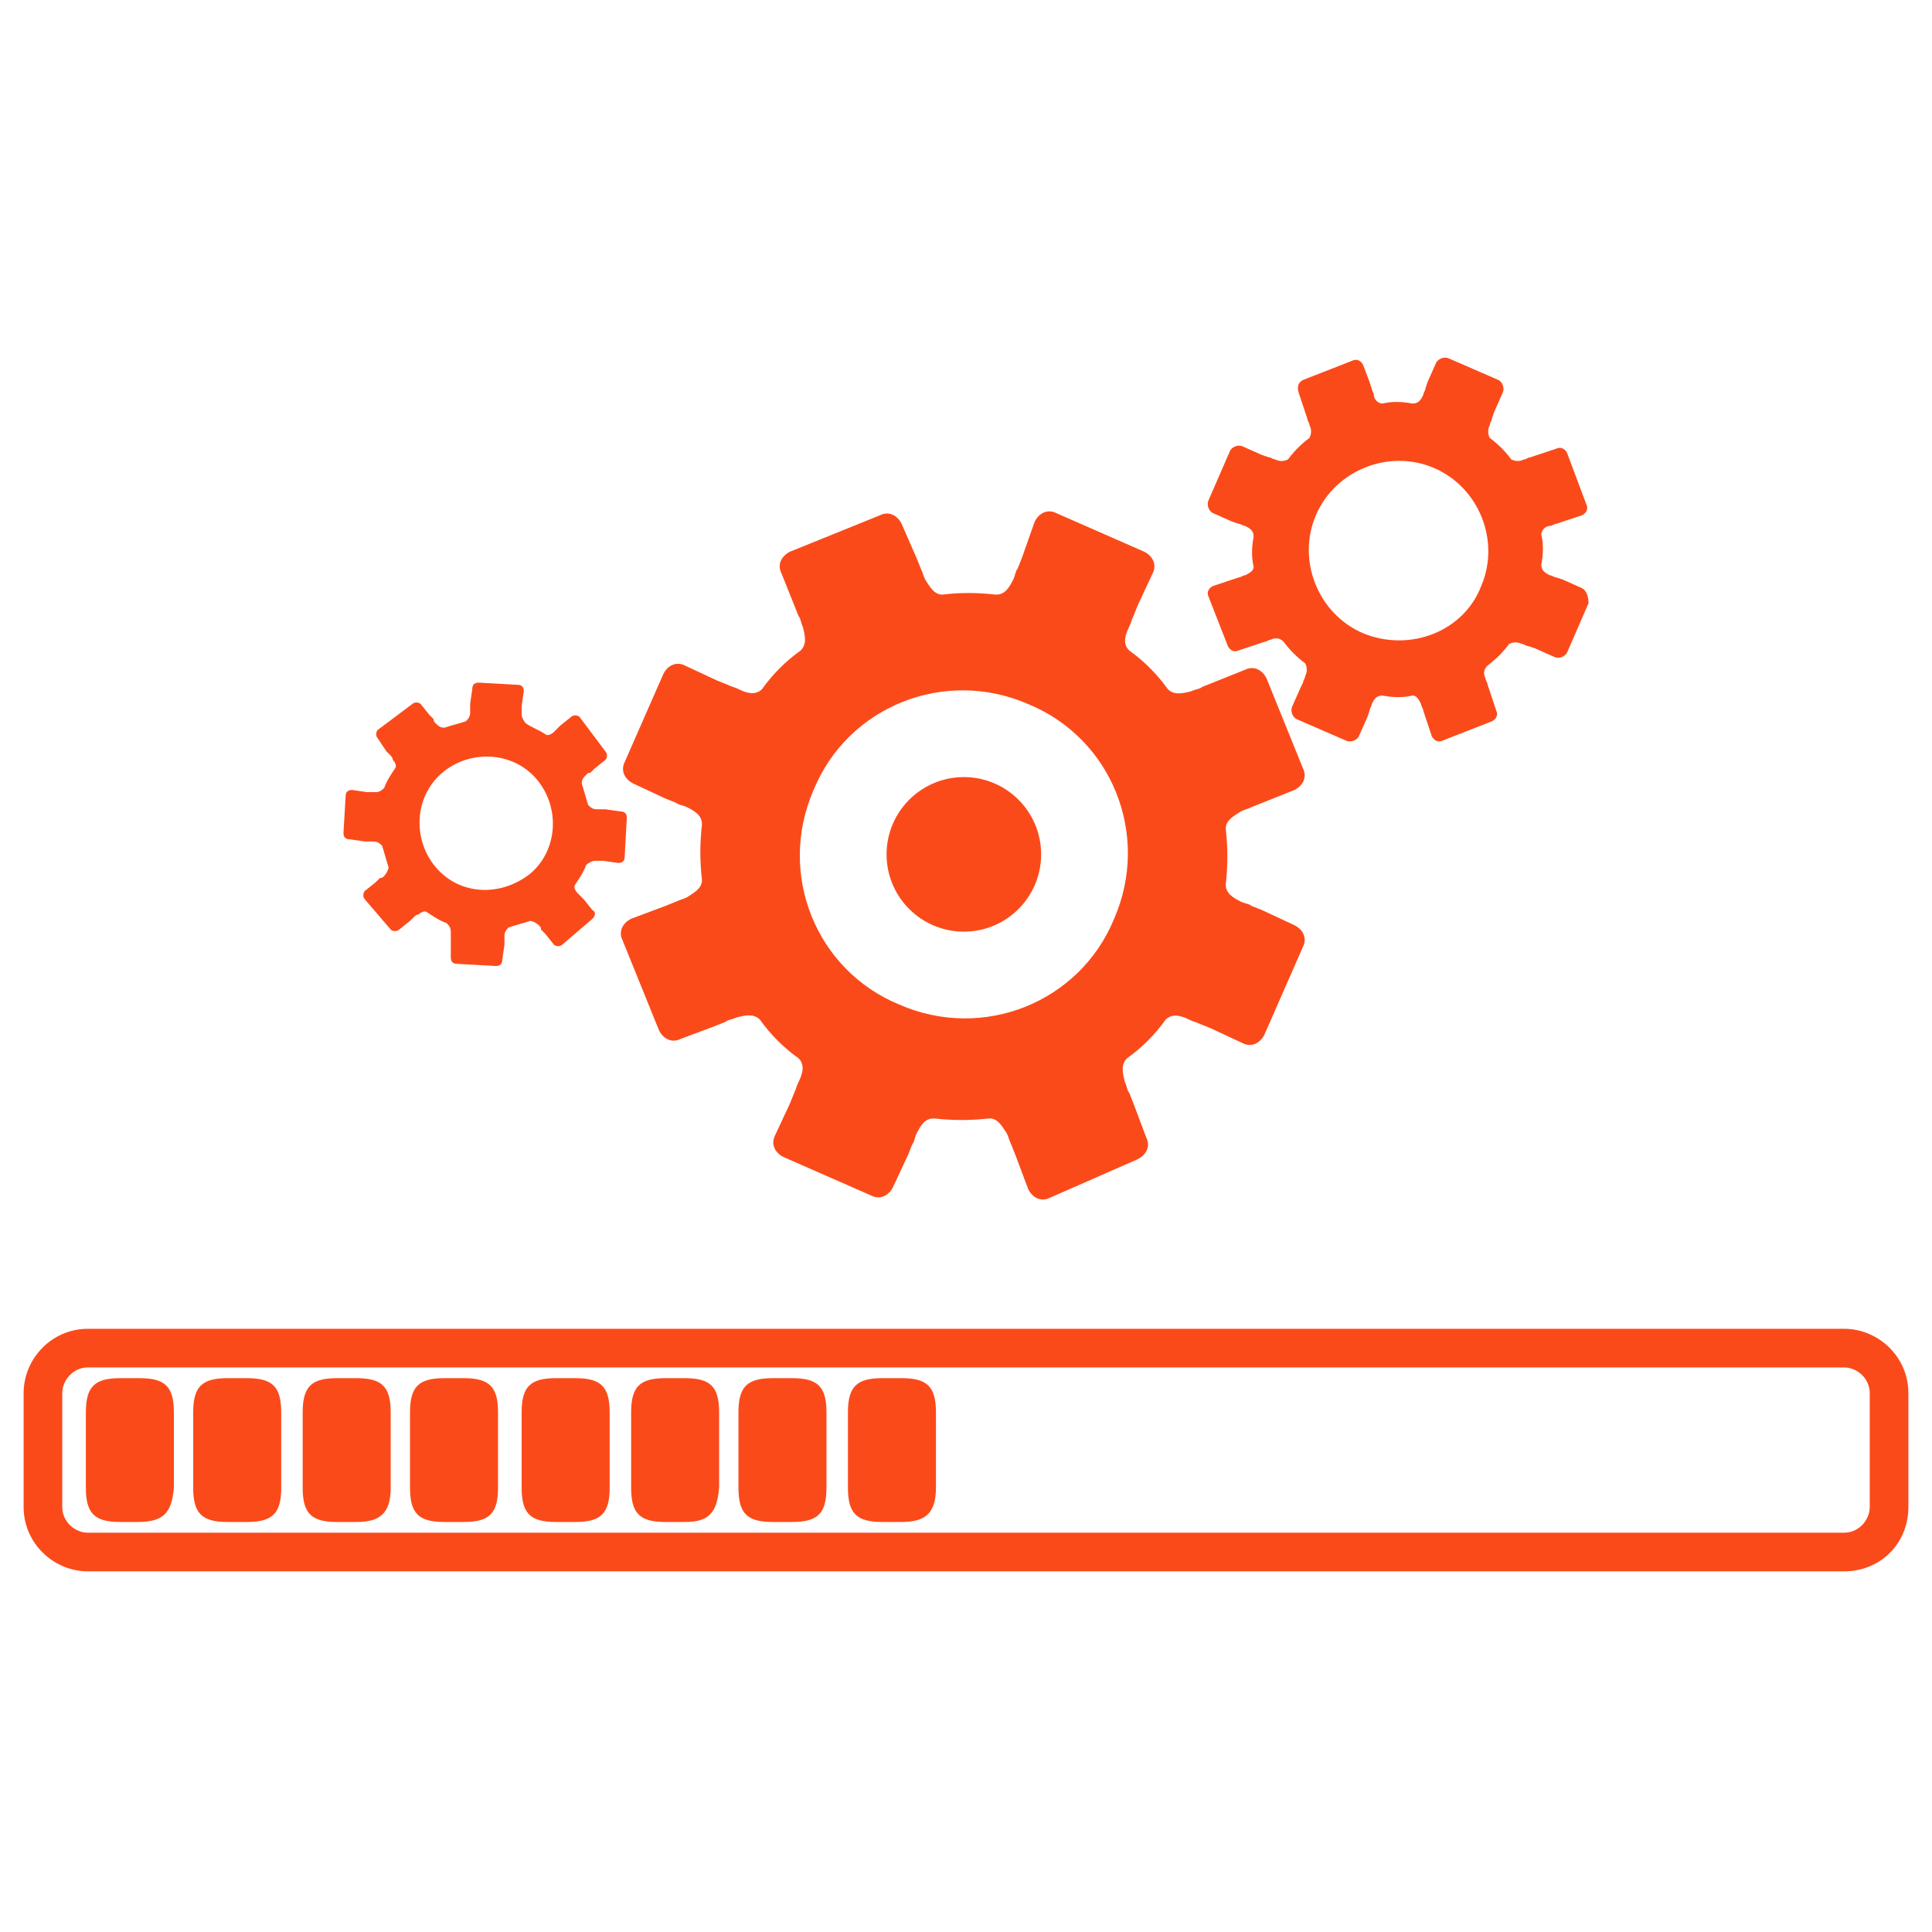
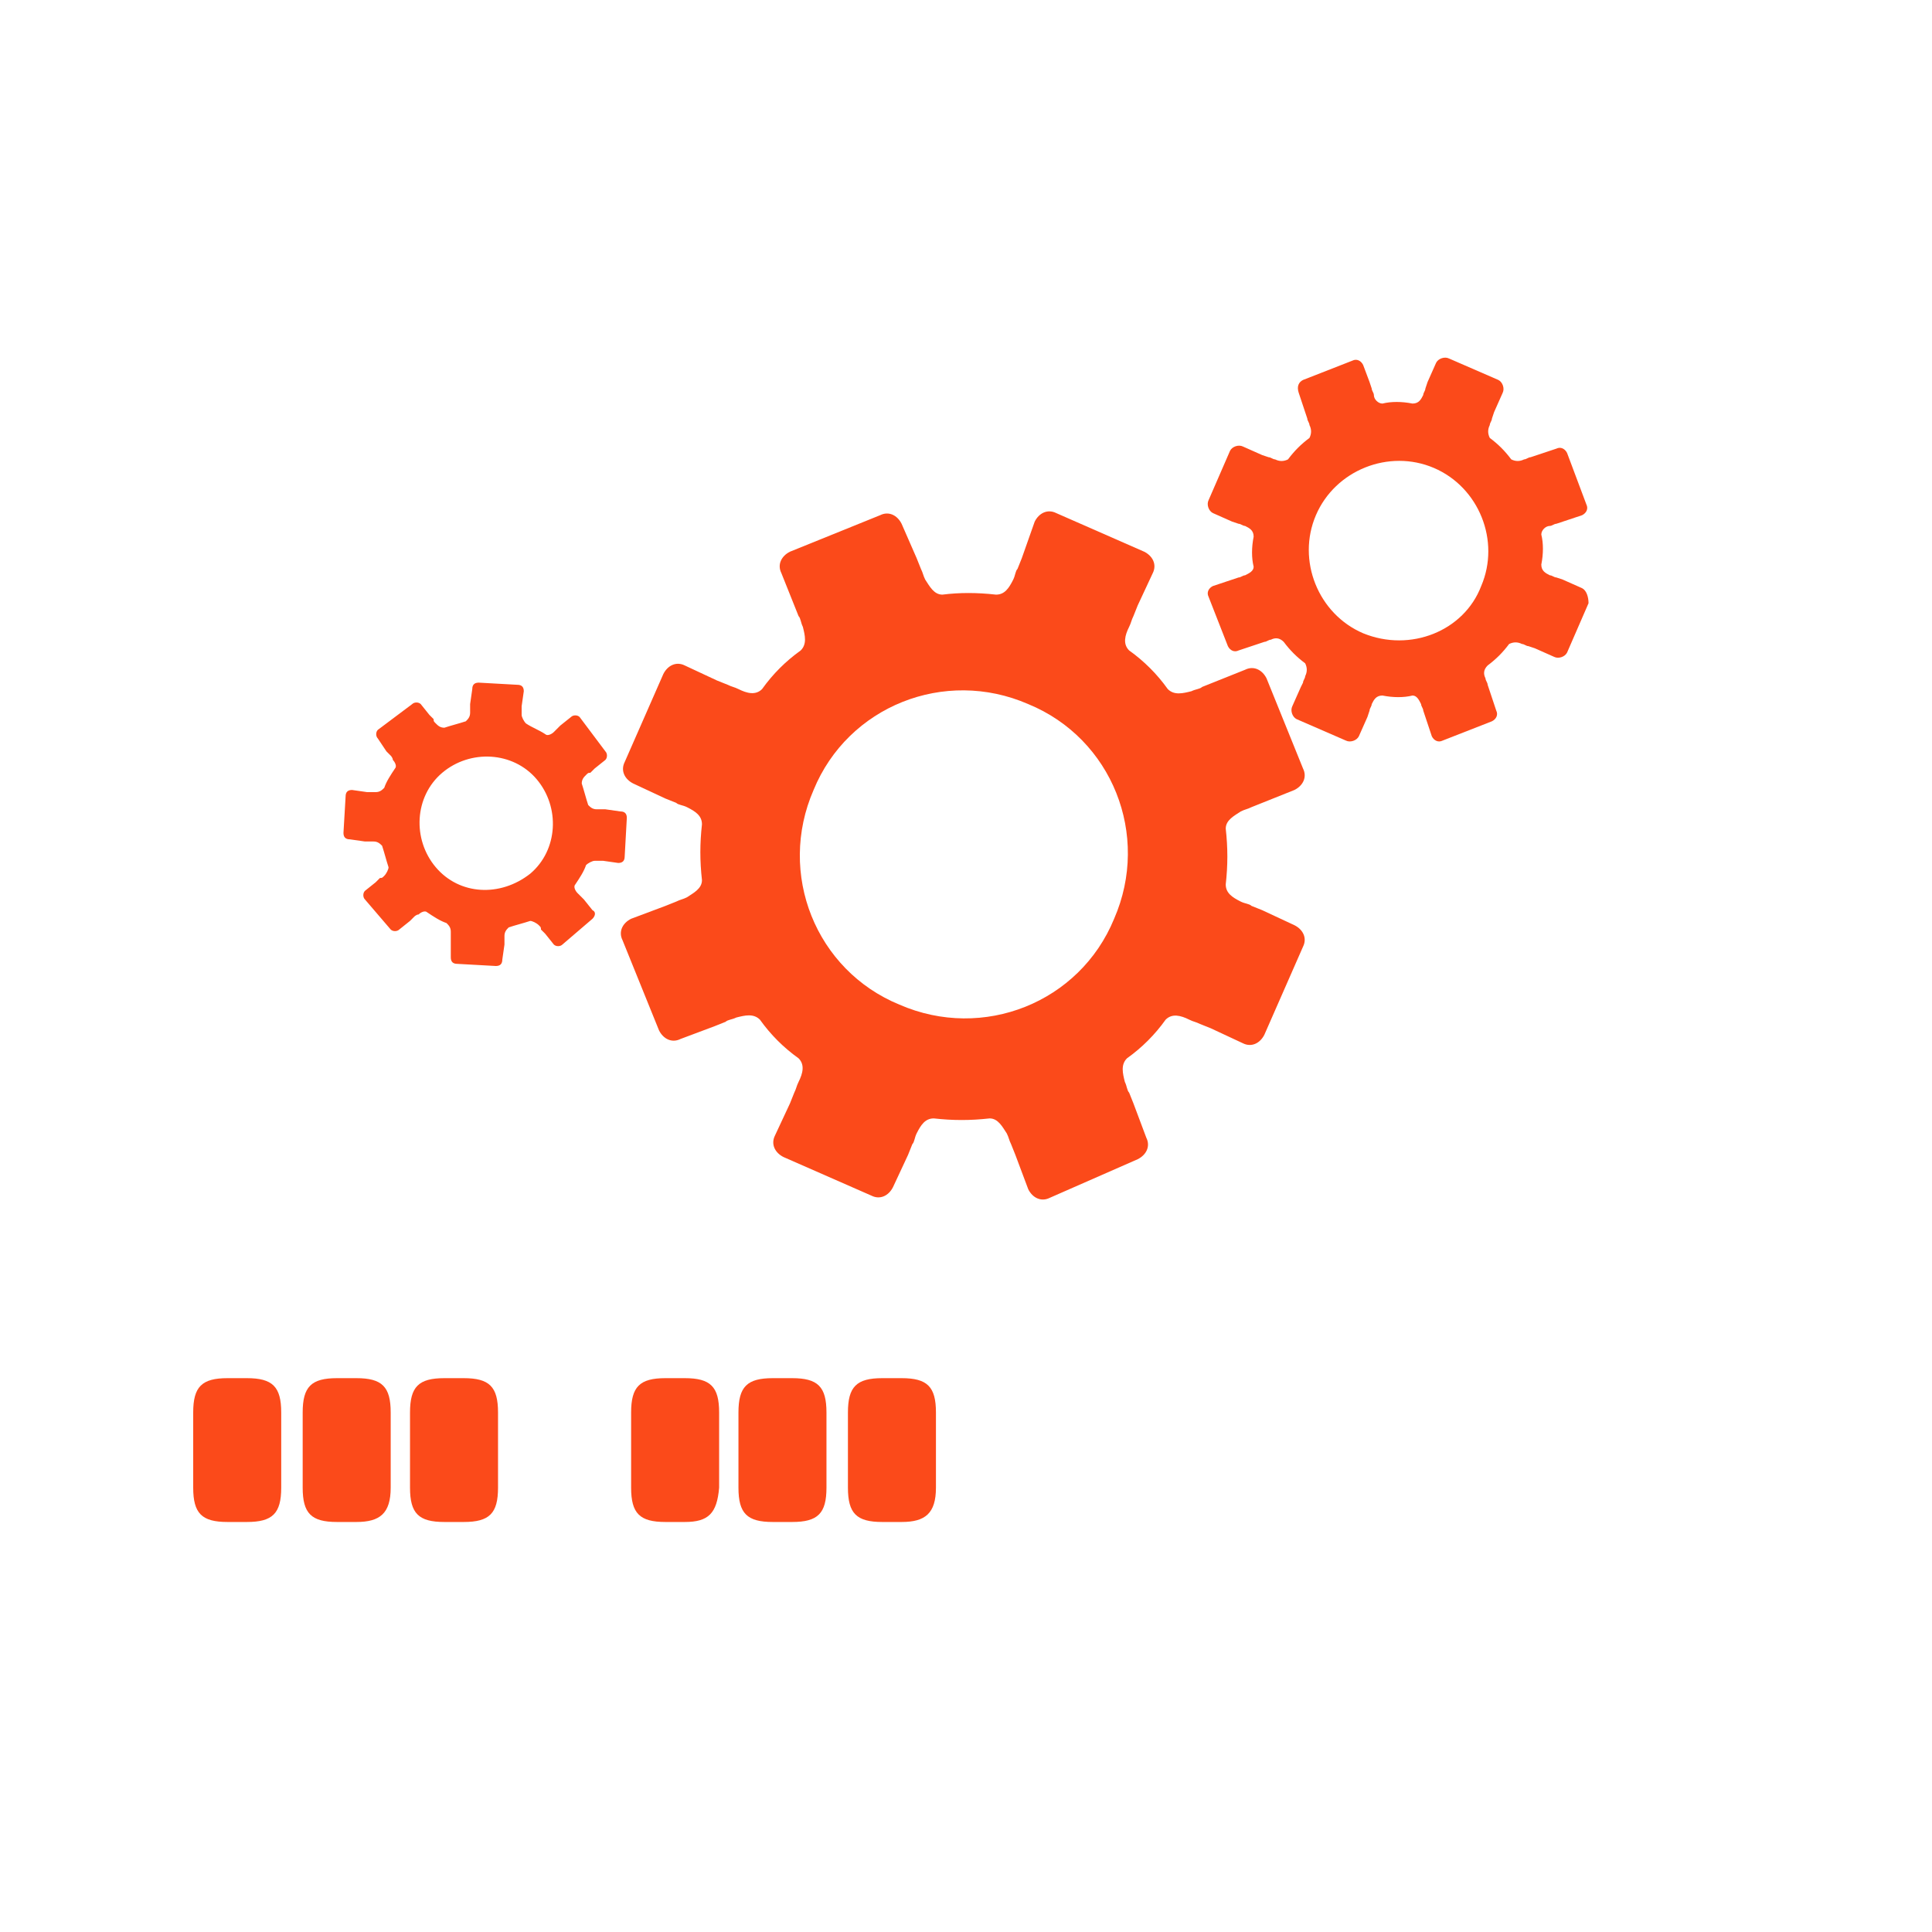
<svg xmlns="http://www.w3.org/2000/svg" version="1.1" id="Layer_1" x="0px" y="0px" viewBox="0 0 90 90" enable-background="new 0 0 90 90" xml:space="preserve">
  <g id="surface1">
    <path fill="#FB4A1A" d="M-2899-1189.9l-6.3-6.3c-2.8,0.9-5.7,1.5-8.8,1.5c-15.2,0-27.5-12.3-27.5-27.5s12.3-27.5,27.5-27.5   s27.5,12.3,27.5,27.5c0,3.1-0.5,6-1.5,8.8l6.3,6.3c0.3-0.3,0.8-0.5,1.2-0.5l5.5,0.1c0.8,0,1.5-0.5,1.8-1.3c0.2-0.5,0.3-1,0.5-1.5   c0.3-1.1,0.6-2.1,0.8-3.2c0.2-0.8-0.2-1.6-0.9-2l-4.8-2.7c-0.6-0.3-1-1-1-1.8c0.1-1.6,0.1-3.1,0-4.7c-0.1-0.7,0.3-1.4,0.9-1.8   l4.8-2.7c0.7-0.4,1.1-1.2,0.9-2c-0.2-0.8-0.3-1.6-0.6-2.4c-0.2-0.8-0.4-1.6-0.7-2.3c-0.2-0.8-1-1.3-1.8-1.3l-5.5,0.1   c-0.7,0-1.4-0.4-1.7-1.1c-0.7-1.4-1.5-2.8-2.3-4.1c-0.4-0.6-0.5-1.4-0.1-2l2.8-4.7c0.4-0.7,0.3-1.6-0.2-2.2   c-0.8-0.8-1.5-1.7-2.3-2.4c-0.4-0.3-0.7-0.7-1.1-1c-0.6-0.6-1.5-0.6-2.2-0.2l-4.7,2.8c-0.6,0.4-1.4,0.3-2-0.1   c-1.3-0.9-2.7-1.7-4.1-2.3c-0.7-0.3-1.1-1-1.1-1.7l0.1-5.5c0-0.8-0.5-1.5-1.3-1.8c-0.5-0.2-1-0.3-1.5-0.5c-1.1-0.3-2.1-0.6-3.2-0.8   c-0.8-0.2-1.6,0.2-2,0.9l-2.7,4.8c-0.3,0.6-1,1-1.8,1c-1.6-0.1-3.1-0.1-4.7,0c-0.7,0.1-1.4-0.3-1.8-0.9l-2.7-4.8   c-0.4-0.7-1.2-1.1-2-0.9c-0.8,0.2-1.6,0.3-2.4,0.6c-0.8,0.2-1.6,0.4-2.3,0.7c-0.8,0.2-1.3,1-1.3,1.8l0.1,5.5c0,0.7-0.4,1.4-1.1,1.7   c-1.4,0.7-2.8,1.5-4.1,2.4c-0.6,0.4-1.4,0.5-2,0.1l-4.7-2.8c-0.7-0.4-1.6-0.3-2.2,0.2c-0.8,0.8-1.7,1.5-2.4,2.3   c-0.3,0.4-0.7,0.7-1,1.1c-0.6,0.6-0.6,1.5-0.2,2.2l2.8,4.7c0.4,0.6,0.3,1.4-0.1,2c-0.9,1.3-1.7,2.7-2.3,4.1c-0.3,0.7-1,1.1-1.7,1.1   l-5.5-0.1c-0.8,0-1.5,0.5-1.8,1.3c-0.2,0.5-0.3,1-0.5,1.4c-0.3,1.1-0.6,2.2-0.8,3.3c-0.2,0.8,0.2,1.6,0.9,2l4.8,2.7   c0.6,0.3,1,1,1,1.8c-0.1,1.6-0.1,3.1,0,4.7c0.1,0.7-0.3,1.4-0.9,1.8l-4.8,2.7c-0.7,0.4-1.1,1.2-0.9,2c0.2,0.8,0.4,1.6,0.6,2.4   c0.2,0.8,0.4,1.6,0.7,2.3c0.2,0.8,1,1.3,1.8,1.3l5.5-0.1c0.7,0,1.4,0.4,1.7,1.1c0.7,1.4,1.5,2.8,2.4,4.1c0.4,0.6,0.5,1.4,0.1,2   l-2.8,4.7c-0.4,0.7-0.3,1.6,0.2,2.2c0.8,0.8,1.5,1.7,2.3,2.4c0.4,0.3,0.7,0.7,1.1,1c0.6,0.6,1.5,0.6,2.2,0.2l4.7-2.8   c0.6-0.4,1.4-0.3,2,0.1c1.3,0.9,2.7,1.7,4.1,2.3c0.7,0.3,1.1,1,1.1,1.7l-0.1,5.5c0,0.8,0.5,1.5,1.3,1.8c0.5,0.2,1,0.3,1.4,0.5   c1.1,0.3,2.2,0.6,3.3,0.8c0.8,0.2,1.6-0.2,2-0.9l2.7-4.8c0.3-0.6,1-1,1.8-1c1.6,0.1,3.1,0.1,4.7,0c0.7-0.1,1.4,0.3,1.8,0.9l2.7,4.8   c0.4,0.7,1.2,1.1,2,0.9c0.8-0.2,1.6-0.3,2.4-0.6c0.8-0.2,1.6-0.4,2.3-0.7c0.8-0.2,1.3-1,1.3-1.8l-0.1-5.5   C-2899.5-1189.2-2899.3-1189.6-2899-1189.9" />
    <path fill="#FB4A1A" d="M-2893.2-1213.5c-1.3-1.3-1.9-3.3-1.5-5.1c1.2-6.2-0.6-12.8-5.4-17.6c-4.9-4.9-11.8-6.7-18.2-5.3   c-0.4,0.1-0.5,0.6-0.2,0.8c1.9,1.9,8,8,10.5,10.5c0.7,0.7,0.9,1.8,0.5,2.7c-2.4,5.2-6.5,9.3-11.8,11.8c-0.9,0.4-2,0.2-2.7-0.5   c-2.8-2.9-9.9-9.9-9.9-9.9c-0.9-0.9-1.4-0.8-1.5-0.4c-1.6,7.3,1,15.3,7.7,20.2c4.4,3.2,10,4.3,15.2,3.3c1.9-0.3,3.8,0.2,5.1,1.5   l17.6,17.6c3.3,3.3,8.7,3.3,12,0l0.1-0.1c3.3-3.3,3.3-8.7,0-12L-2893.2-1213.5" />
  </g>
  <g id="Layer_4">
    <g>
      <g>
        <g>
          <g>
            <path fill="#FB4A1A" d="M60.3,43.1l-1.5-0.7l-0.5-0.2c-0.1-0.1-0.3-0.1-0.5-0.2c-0.4-0.2-0.7-0.4-0.7-0.8v0       c0.1-0.9,0.1-1.7,0-2.6v0c0-0.4,0.4-0.6,0.7-0.8c0.2-0.1,0.3-0.1,0.5-0.2l0.5-0.2l1.5-0.6c0.4-0.2,0.6-0.6,0.4-1l-1.7-4.2       c-0.2-0.4-0.6-0.6-1-0.4l-1.5,0.6l-0.5,0.2c-0.1,0.1-0.3,0.1-0.5,0.2c-0.4,0.1-0.8,0.2-1.1-0.1v0c-0.5-0.7-1.1-1.3-1.8-1.8l0,0       c-0.3-0.3-0.2-0.7,0-1.1c0.1-0.2,0.1-0.3,0.2-0.5l0.2-0.5l0.7-1.5c0.2-0.4,0-0.8-0.4-1l-4.1-1.8c-0.4-0.2-0.8,0-1,0.4L47.6,26       l-0.2,0.5c-0.1,0.1-0.1,0.3-0.2,0.5c-0.2,0.4-0.4,0.7-0.8,0.7l0,0c-0.9-0.1-1.7-0.1-2.5,0l0,0c-0.4,0-0.6-0.4-0.8-0.7       c-0.1-0.2-0.1-0.3-0.2-0.5l-0.2-0.5L42,24.4c-0.2-0.4-0.6-0.6-1-0.4l-4.2,1.7c-0.4,0.2-0.6,0.6-0.4,1l0.6,1.5l0.2,0.5       c0.1,0.1,0.1,0.3,0.2,0.5c0.1,0.4,0.2,0.8-0.1,1.1h0c-0.7,0.5-1.3,1.1-1.8,1.8v0c-0.3,0.3-0.7,0.2-1.1,0       c-0.2-0.1-0.3-0.1-0.5-0.2l-0.5-0.2L31.9,31c-0.4-0.2-0.8,0-1,0.4l-1.8,4.1c-0.2,0.4,0,0.8,0.4,1l1.5,0.7l0.5,0.2       c0.1,0.1,0.3,0.1,0.5,0.2c0.4,0.2,0.7,0.4,0.7,0.8v0c-0.1,0.9-0.1,1.7,0,2.6v0c0,0.4-0.4,0.6-0.7,0.8c-0.2,0.1-0.3,0.1-0.5,0.2       l-0.5,0.2l-1.6,0.6c-0.4,0.2-0.6,0.6-0.4,1l1.7,4.2c0.2,0.4,0.6,0.6,1,0.4l1.6-0.6l0.5-0.2c0.1-0.1,0.3-0.1,0.5-0.2       c0.4-0.1,0.8-0.2,1.1,0.1l0,0c0.5,0.7,1.1,1.3,1.8,1.8l0,0c0.3,0.3,0.2,0.7,0,1.1c-0.1,0.2-0.1,0.3-0.2,0.5l-0.2,0.5l-0.7,1.5       c-0.2,0.4,0,0.8,0.4,1l4.1,1.8c0.4,0.2,0.8,0,1-0.4l0.7-1.5l0.2-0.5c0.1-0.1,0.1-0.3,0.2-0.5c0.2-0.4,0.4-0.7,0.8-0.7l0,0       c0.9,0.1,1.7,0.1,2.6,0l0,0c0.4,0,0.6,0.4,0.8,0.7c0.1,0.2,0.1,0.3,0.2,0.5l0.2,0.5l0.6,1.6c0.2,0.4,0.6,0.6,1,0.4L53,54       c0.4-0.2,0.6-0.6,0.4-1l-0.6-1.6l-0.2-0.5c-0.1-0.1-0.1-0.3-0.2-0.5c-0.1-0.4-0.2-0.8,0.1-1.1l0,0c0.7-0.5,1.3-1.1,1.8-1.8v0       c0.3-0.3,0.7-0.2,1.1,0c0.2,0.1,0.3,0.1,0.5,0.2l0.5,0.2l1.5,0.7c0.4,0.2,0.8,0,1-0.4l1.8-4.1C60.9,43.7,60.7,43.3,60.3,43.1z        M41.9,46.8c-3.9-1.6-5.7-6.1-4-10c1.6-3.9,6.1-5.7,10-4c3.9,1.6,5.7,6.1,4,10C50.3,46.7,45.8,48.5,41.9,46.8z" />
          </g>
        </g>
        <g>
          <g>
            <path fill="#FB4A1A" d="M73.7,27.4l-0.9-0.4l-0.3-0.1c-0.1,0-0.2-0.1-0.3-0.1c-0.2-0.1-0.4-0.2-0.4-0.5l0,0       c0.1-0.5,0.1-1,0-1.4l0,0c0-0.2,0.2-0.4,0.4-0.4c0.1,0,0.2-0.1,0.3-0.1l0.3-0.1l0.9-0.3c0.2-0.1,0.3-0.3,0.2-0.5L73,21.1       c-0.1-0.2-0.3-0.3-0.5-0.2l-0.9,0.3l-0.3,0.1c-0.1,0-0.2,0.1-0.3,0.1c-0.2,0.1-0.4,0.1-0.6,0l0,0c-0.3-0.4-0.6-0.7-1-1l0,0       c-0.1-0.2-0.1-0.4,0-0.6c0-0.1,0.1-0.2,0.1-0.3l0.1-0.3l0.4-0.9c0.1-0.2,0-0.5-0.2-0.6l-2.3-1c-0.2-0.1-0.5,0-0.6,0.2l-0.4,0.9       l-0.1,0.3c0,0.1-0.1,0.2-0.1,0.3c-0.1,0.2-0.2,0.4-0.5,0.4l0,0c-0.5-0.1-1-0.1-1.4,0l0,0c-0.2,0-0.4-0.2-0.4-0.4       c0-0.1-0.1-0.2-0.1-0.3l-0.1-0.3L63.5,17c-0.1-0.2-0.3-0.3-0.5-0.2l-2.3,0.9c-0.2,0.1-0.3,0.3-0.2,0.6l0.3,0.9l0.1,0.3       c0,0.1,0.1,0.2,0.1,0.3c0.1,0.2,0.1,0.4,0,0.6l0,0c-0.4,0.3-0.7,0.6-1,1l0,0c-0.2,0.1-0.4,0.1-0.6,0c-0.1,0-0.2-0.1-0.3-0.1       l-0.3-0.1l-0.9-0.4c-0.2-0.1-0.5,0-0.6,0.2l-1,2.3c-0.1,0.2,0,0.5,0.2,0.6l0.9,0.4l0.3,0.1c0.1,0,0.2,0.1,0.3,0.1       c0.2,0.1,0.4,0.2,0.4,0.5v0c-0.1,0.5-0.1,1,0,1.4v0c0,0.2-0.2,0.3-0.4,0.4c-0.1,0-0.2,0.1-0.3,0.1l-0.3,0.1l-0.9,0.3       c-0.2,0.1-0.3,0.3-0.2,0.5l0.9,2.3c0.1,0.2,0.3,0.3,0.5,0.2l0.9-0.3l0.3-0.1c0.1,0,0.2-0.1,0.3-0.1c0.2-0.1,0.4-0.1,0.6,0.1v0       c0.3,0.4,0.6,0.7,1,1h0c0.1,0.2,0.1,0.4,0,0.6c0,0.1-0.1,0.2-0.1,0.3L60.6,32l-0.4,0.9c-0.1,0.2,0,0.5,0.2,0.6l2.3,1       c0.2,0.1,0.5,0,0.6-0.2l0.4-0.9l0.1-0.3c0-0.1,0.1-0.2,0.1-0.3c0.1-0.2,0.2-0.4,0.5-0.4h0c0.5,0.1,1,0.1,1.4,0h0       c0.2,0,0.3,0.2,0.4,0.4c0,0.1,0.1,0.2,0.1,0.3l0.1,0.3l0.3,0.9c0.1,0.2,0.3,0.3,0.5,0.2l2.3-0.9c0.2-0.1,0.3-0.3,0.2-0.5       l-0.3-0.9l-0.1-0.3c0-0.1-0.1-0.2-0.1-0.3c-0.1-0.2-0.1-0.4,0.1-0.6h0c0.4-0.3,0.7-0.6,1-1v0c0.2-0.1,0.4-0.1,0.6,0       c0.1,0,0.2,0.1,0.3,0.1l0.3,0.1l0.9,0.4c0.2,0.1,0.5,0,0.6-0.2l1-2.3C74,27.8,73.9,27.5,73.7,27.4z M63.5,29.5       c-2.1-0.9-3.1-3.4-2.2-5.5c0.9-2.1,3.4-3.1,5.5-2.2c2.1,0.9,3.1,3.4,2.2,5.5C68.2,29.4,65.7,30.4,63.5,29.5z" />
          </g>
        </g>
        <g>
          <g>
            <path fill="#FB4A1A" d="M27.6,42.4l-0.4-0.5l-0.2-0.2c0,0-0.1-0.1-0.1-0.1c-0.1-0.1-0.2-0.3-0.1-0.4l0,0       c0.2-0.3,0.4-0.6,0.5-0.9l0,0c0.1-0.1,0.3-0.2,0.4-0.2c0.1,0,0.2,0,0.2,0l0.2,0l0.7,0.1c0.2,0,0.3-0.1,0.3-0.3l0.1-1.8       c0-0.2-0.1-0.3-0.3-0.3l-0.7-0.1l-0.2,0c-0.1,0-0.1,0-0.2,0c-0.2,0-0.3-0.1-0.4-0.2l0,0c-0.1-0.3-0.2-0.7-0.3-1l0,0       c0-0.2,0.1-0.3,0.2-0.4c0.1-0.1,0.1-0.1,0.2-0.1l0.2-0.2l0.5-0.4c0.1-0.1,0.1-0.3,0-0.4L27,33.4c-0.1-0.1-0.3-0.1-0.4,0       l-0.5,0.4L25.9,34c0,0-0.1,0.1-0.1,0.1c-0.1,0.1-0.3,0.2-0.4,0.1l0,0c-0.3-0.2-0.6-0.3-0.9-0.5l0,0c-0.1-0.1-0.2-0.3-0.2-0.4       c0-0.1,0-0.1,0-0.2l0-0.2l0.1-0.7c0-0.2-0.1-0.3-0.3-0.3l-1.8-0.1c-0.2,0-0.3,0.1-0.3,0.3l-0.1,0.7l0,0.2c0,0.1,0,0.1,0,0.2       c0,0.2-0.1,0.3-0.2,0.4l0,0c-0.3,0.1-0.7,0.2-1,0.3l0,0c-0.2,0-0.3-0.1-0.4-0.2c-0.1-0.1-0.1-0.1-0.1-0.2l-0.2-0.2l-0.4-0.5       c-0.1-0.1-0.3-0.1-0.4,0L17.6,34c-0.1,0.1-0.1,0.3,0,0.4L18,35l0.2,0.2c0,0,0.1,0.1,0.1,0.2c0.1,0.1,0.2,0.3,0.1,0.4l0,0       c-0.2,0.3-0.4,0.6-0.5,0.9l0,0c-0.1,0.1-0.2,0.2-0.4,0.2c-0.1,0-0.2,0-0.2,0l-0.2,0l-0.7-0.1c-0.2,0-0.3,0.1-0.3,0.3L16,38.8       c0,0.2,0.1,0.3,0.3,0.3l0.7,0.1l0.2,0c0.1,0,0.1,0,0.2,0c0.2,0,0.3,0.1,0.4,0.2v0c0.1,0.3,0.2,0.7,0.3,1l0,0       c0,0.1-0.1,0.3-0.2,0.4c-0.1,0.1-0.1,0.1-0.2,0.1l-0.2,0.2l-0.5,0.4c-0.1,0.1-0.1,0.3,0,0.4l1.2,1.4c0.1,0.1,0.3,0.1,0.4,0       l0.5-0.4l0.2-0.2c0,0,0.1-0.1,0.2-0.1c0.1-0.1,0.3-0.2,0.4-0.1l0,0c0.3,0.2,0.6,0.4,0.9,0.5h0c0.1,0.1,0.2,0.2,0.2,0.4       c0,0.1,0,0.2,0,0.2l0,0.2L21,44.6c0,0.2,0.1,0.3,0.3,0.3l1.8,0.1c0.2,0,0.3-0.1,0.3-0.3l0.1-0.7l0-0.2c0-0.1,0-0.1,0-0.2       c0-0.2,0.1-0.3,0.2-0.4h0c0.3-0.1,0.7-0.2,1-0.3l0,0c0.1,0,0.3,0.1,0.4,0.2c0.1,0.1,0.1,0.1,0.1,0.2l0.2,0.2l0.4,0.5       c0.1,0.1,0.3,0.1,0.4,0l1.4-1.2C27.7,42.7,27.8,42.5,27.6,42.4z M20.3,40.4c-1.1-1.3-1-3.3,0.3-4.4s3.3-1,4.4,0.3       c1.1,1.3,1,3.3-0.3,4.4C23.3,41.8,21.4,41.7,20.3,40.4z" />
          </g>
        </g>
      </g>
      <g>
-         <circle fill="#FB4A1A" cx="44.9" cy="39.8" r="3.6" />
-       </g>
+         </g>
    </g>
    <g>
      <g>
-         <path fill="#FB4A1A" d="M85.9,73.2H4.1c-1.6,0-3-1.3-3-3v-5.3c0-1.6,1.3-3,3-3h81.8c1.6,0,3,1.3,3,3v5.3     C88.9,71.9,87.6,73.2,85.9,73.2z M4.1,63.7c-0.7,0-1.2,0.6-1.2,1.2v5.3c0,0.7,0.6,1.2,1.2,1.2h81.8c0.7,0,1.2-0.6,1.2-1.2v-5.3     c0-0.7-0.6-1.2-1.2-1.2L4.1,63.7L4.1,63.7z" />
-       </g>
+         </g>
      <g>
-         <path fill="#FB4A1A" d="M6.4,70.9H5.6c-1.2,0-1.6-0.4-1.6-1.6v-3.5c0-1.2,0.4-1.6,1.6-1.6h0.9c1.2,0,1.6,0.4,1.6,1.6v3.5     C8,70.5,7.6,70.9,6.4,70.9z" />
-       </g>
+         </g>
      <g>
        <path fill="#FB4A1A" d="M11.5,70.9h-0.9c-1.2,0-1.6-0.4-1.6-1.6v-3.5c0-1.2,0.4-1.6,1.6-1.6h0.9c1.2,0,1.6,0.4,1.6,1.6v3.5     C13.1,70.5,12.7,70.9,11.5,70.9z" />
      </g>
      <g>
        <path fill="#FB4A1A" d="M16.6,70.9h-0.9c-1.2,0-1.6-0.4-1.6-1.6v-3.5c0-1.2,0.4-1.6,1.6-1.6h0.9c1.2,0,1.6,0.4,1.6,1.6v3.5     C18.2,70.5,17.7,70.9,16.6,70.9z" />
      </g>
      <g>
        <path fill="#FB4A1A" d="M21.6,70.9h-0.9c-1.2,0-1.6-0.4-1.6-1.6v-3.5c0-1.2,0.4-1.6,1.6-1.6h0.9c1.2,0,1.6,0.4,1.6,1.6v3.5     C23.2,70.5,22.8,70.9,21.6,70.9z" />
      </g>
      <g>
-         <path fill="#FB4A1A" d="M26.8,70.9h-0.9c-1.2,0-1.6-0.4-1.6-1.6v-3.5c0-1.2,0.4-1.6,1.6-1.6h0.9c1.2,0,1.6,0.4,1.6,1.6v3.5     C28.4,70.5,28,70.9,26.8,70.9z" />
-       </g>
+         </g>
      <g>
        <path fill="#FB4A1A" d="M31.9,70.9H31c-1.2,0-1.6-0.4-1.6-1.6v-3.5c0-1.2,0.4-1.6,1.6-1.6h0.9c1.2,0,1.6,0.4,1.6,1.6v3.5     C33.4,70.5,33,70.9,31.9,70.9z" />
      </g>
      <g>
        <path fill="#FB4A1A" d="M36.9,70.9h-0.9c-1.2,0-1.6-0.4-1.6-1.6v-3.5c0-1.2,0.4-1.6,1.6-1.6h0.9c1.2,0,1.6,0.4,1.6,1.6v3.5     C38.5,70.5,38.1,70.9,36.9,70.9z" />
      </g>
      <g>
        <path fill="#FB4A1A" d="M42,70.9h-0.9c-1.2,0-1.6-0.4-1.6-1.6v-3.5c0-1.2,0.4-1.6,1.6-1.6H42c1.2,0,1.6,0.4,1.6,1.6v3.5     C43.6,70.5,43.1,70.9,42,70.9z" />
      </g>
    </g>
  </g>
</svg>